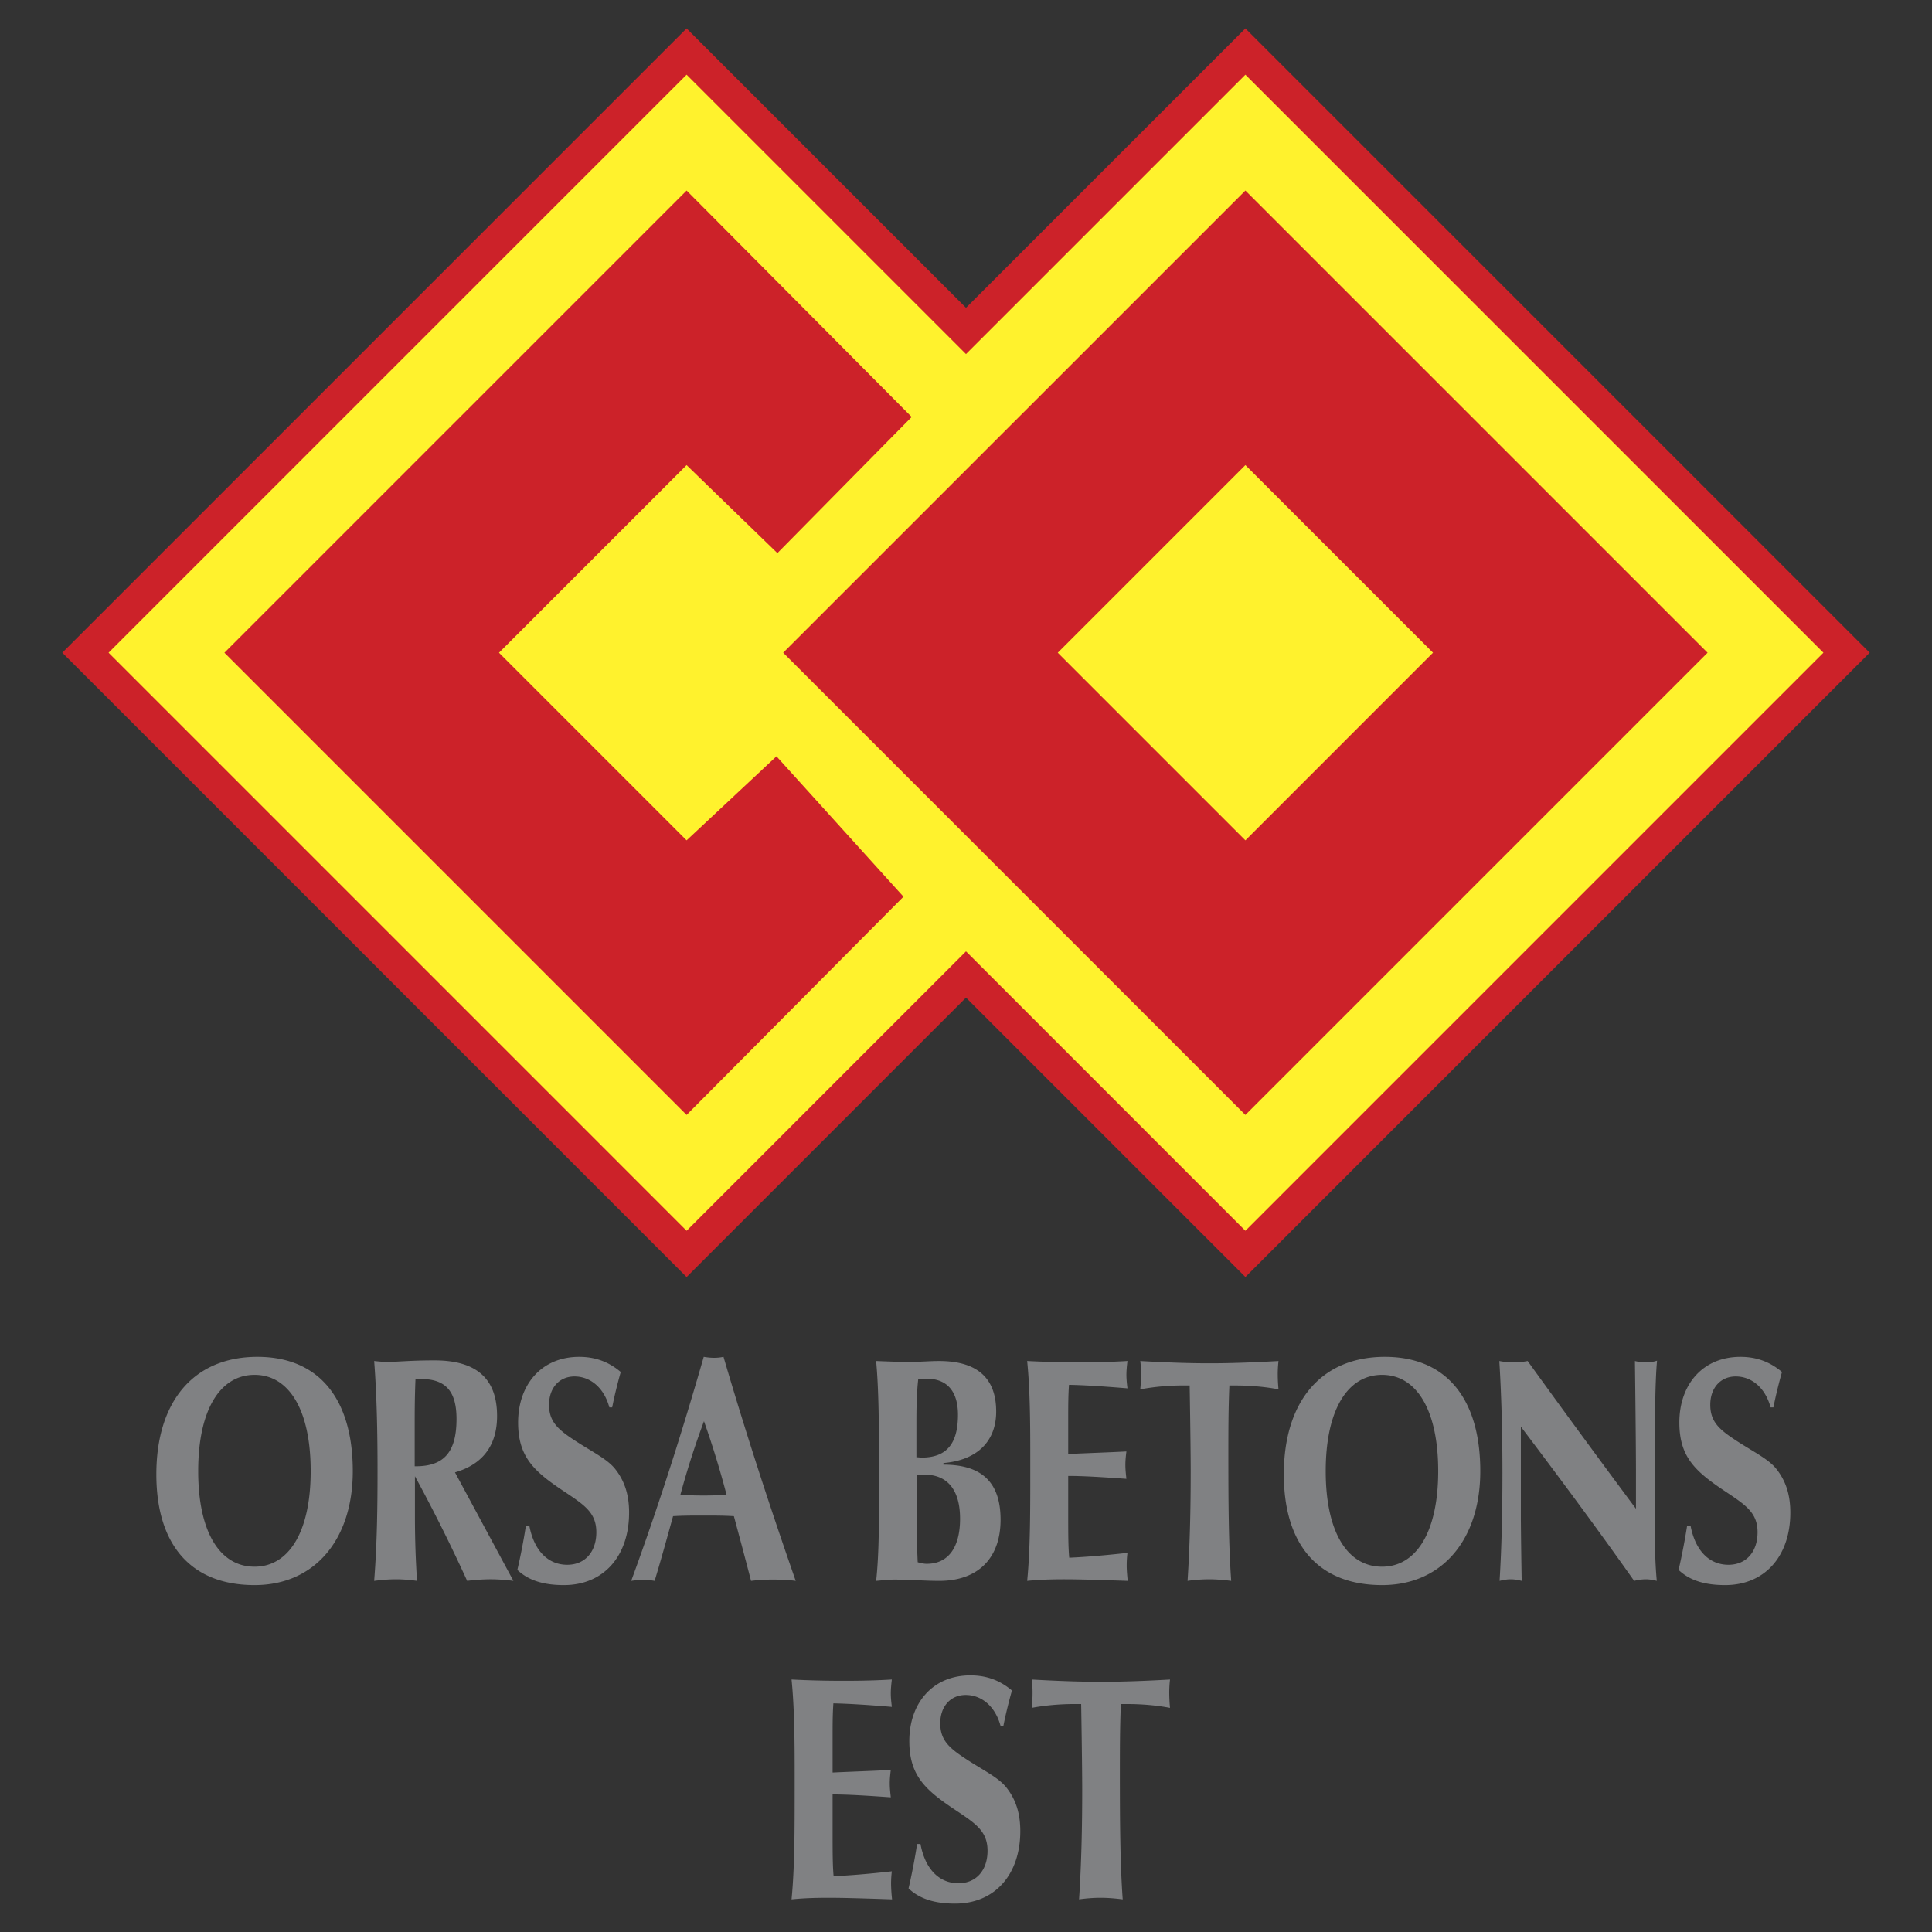
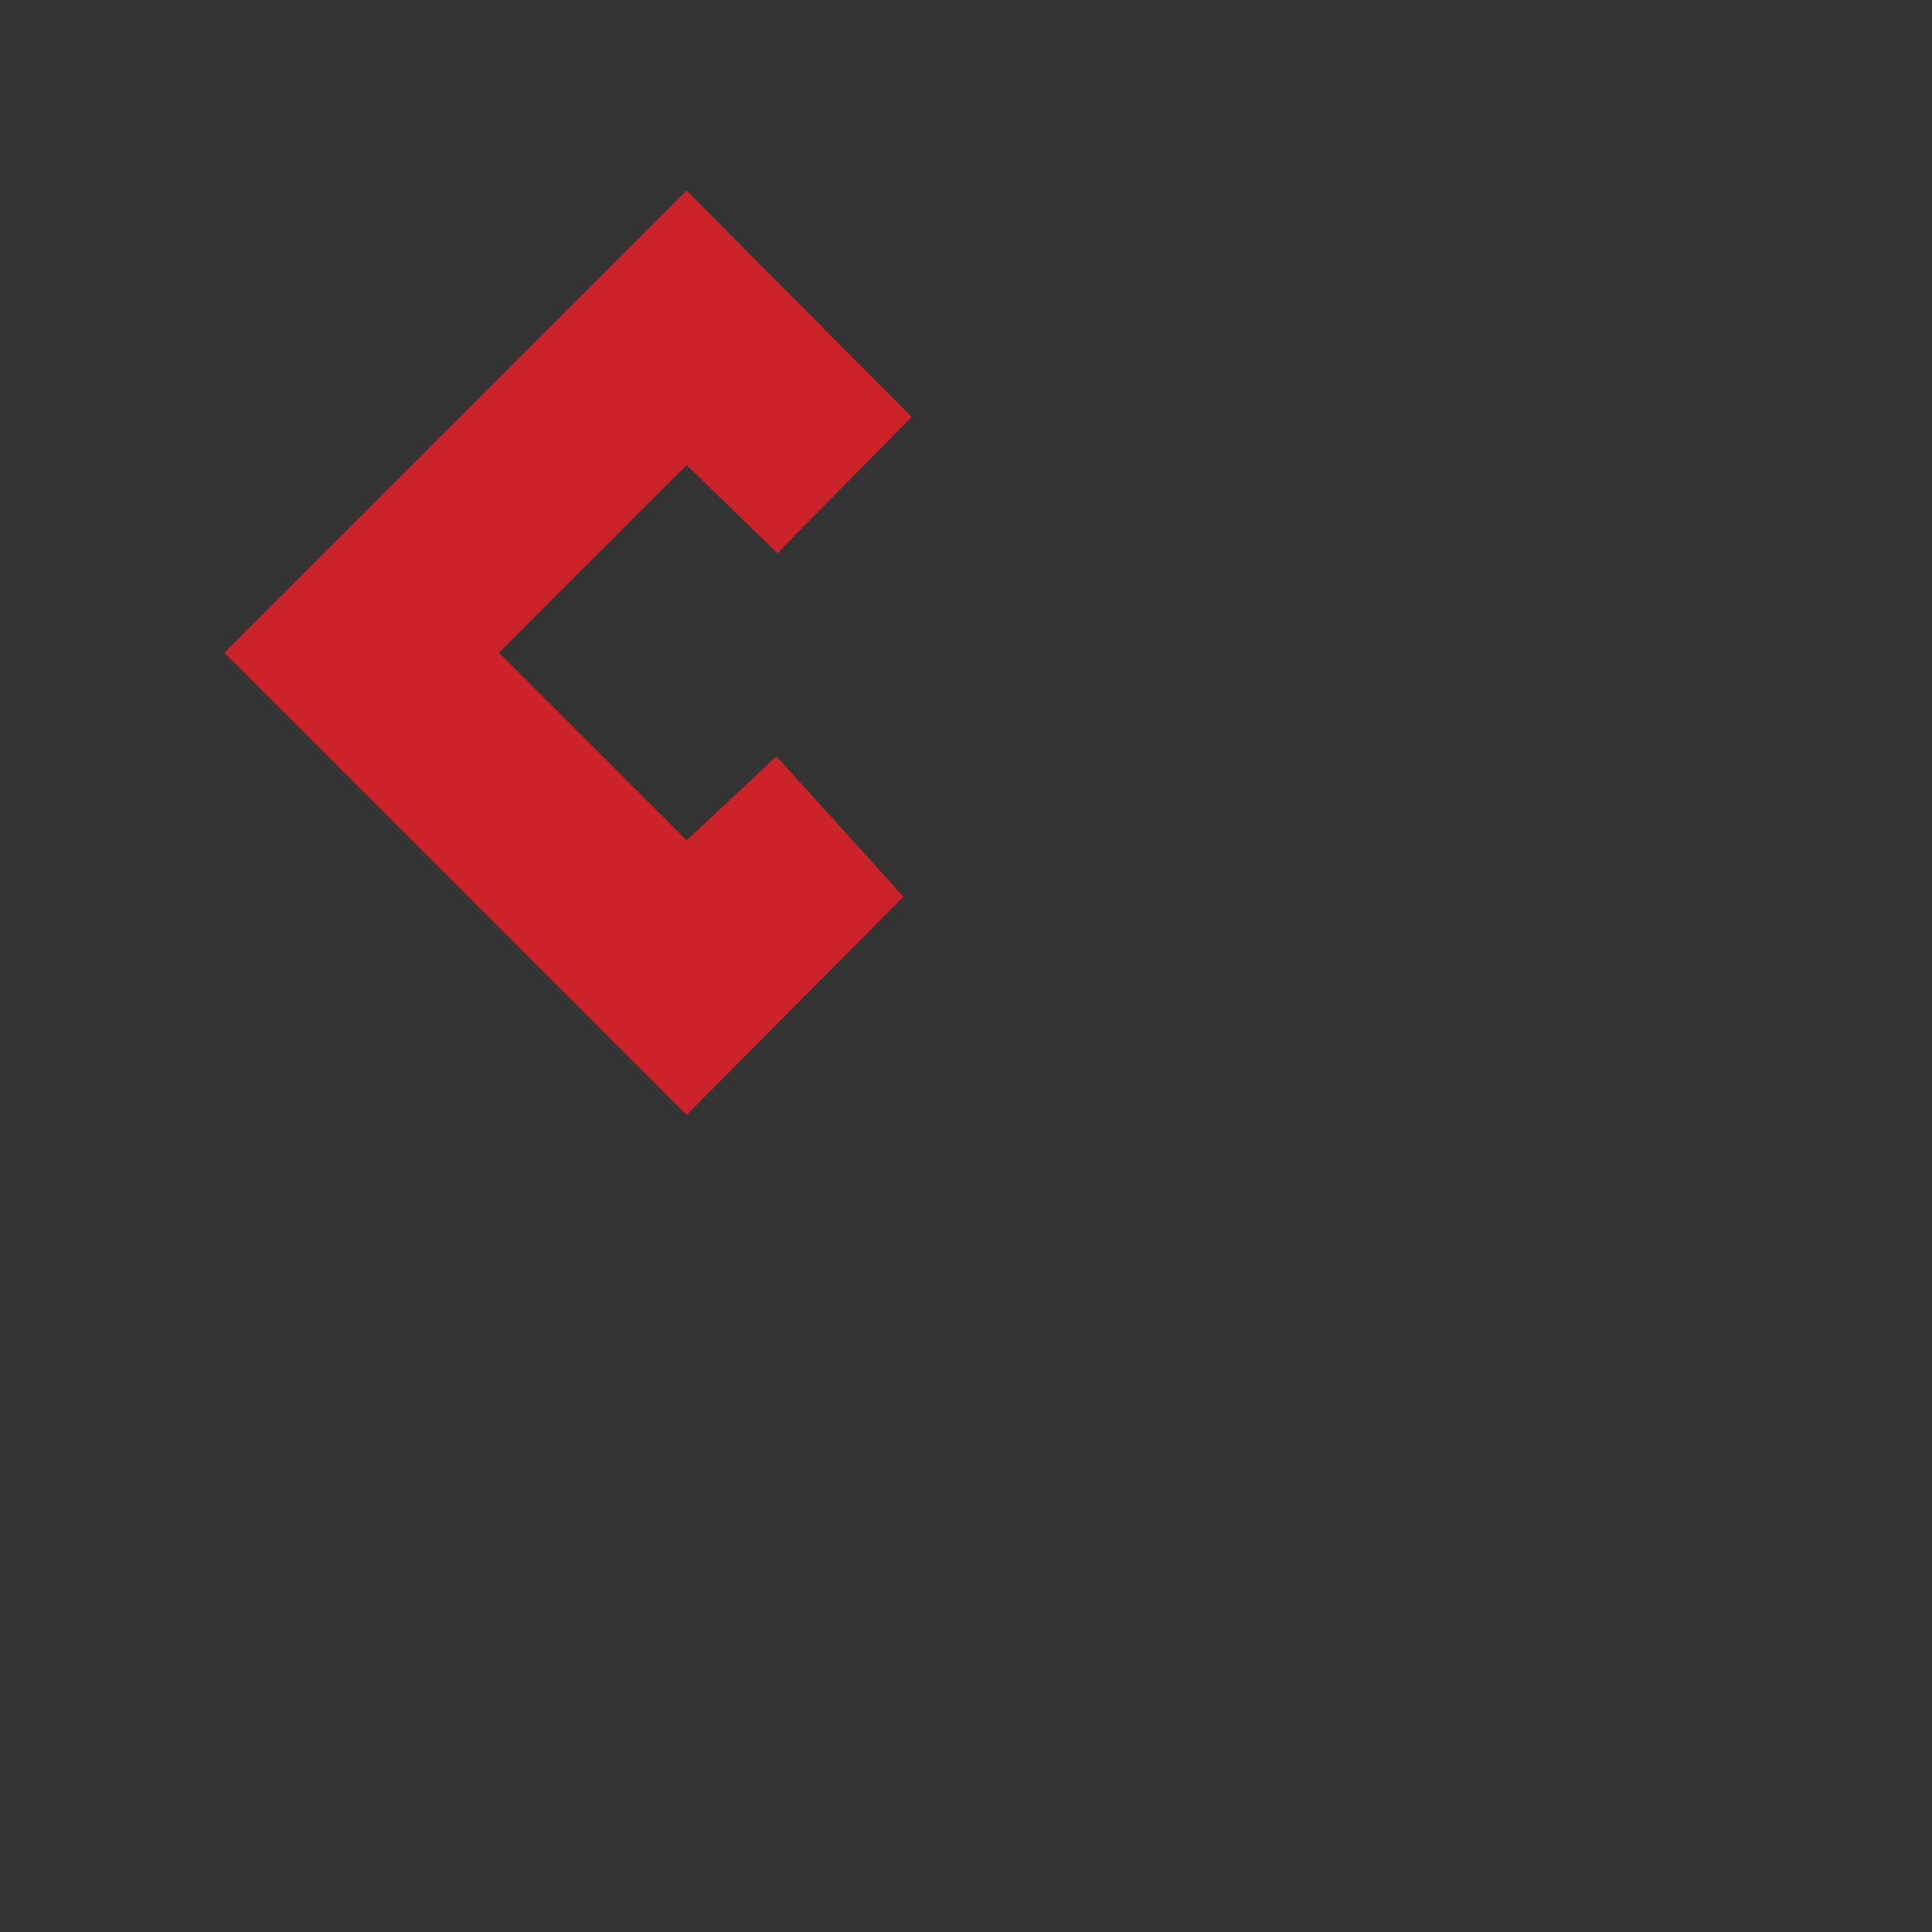
<svg xmlns="http://www.w3.org/2000/svg" width="2500" height="2500" viewBox="0 0 192.756 192.756">
  <rect x="0" y="0" width="192.756" height="192.756" fill="#333333" stroke="none" />
  <g fill-rule="evenodd" clip-rule="evenodd">
-     <path fill="#fff" fill-opacity="0" d="M0 0h192.756v192.756H0V0z" />
-     <path d="M96.377 30.709l27.876-27.875L186.54 65.12l-62.287 62.288-27.875-27.874-27.875 27.876L6.216 65.122 68.503 2.835l27.874 27.874zm0 6.182l27.876-27.875 56.105 56.105-56.105 56.107-27.875-27.875-27.875 27.876-56.106-56.107L68.503 9.017l27.874 27.874z" fill="#cc2229" />
-     <path fill="#fff22d" d="M124.253 7.451l57.671 57.67-57.671 57.673-27.875-27.876-27.875 27.876-57.671-57.672L68.503 7.451l27.874 27.874 27.876-27.874z" />
    <path fill="#cc2229" d="M77.469 75.457l12.672 14.007-21.638 21.771L22.39 65.122 68.503 19.01l22.455 22.593-13.397 13.582-9.058-8.781-18.719 18.718 18.719 18.72 8.966-8.385z" />
-     <path d="M105.533 65.122l18.72-18.718 18.719 18.718-18.719 18.72-18.72-18.72zm-27.394 0l46.113-46.112 46.114 46.112-46.114 46.113-46.113-46.113z" fill="#cc2229" />
-     <path d="M15.599 147.091c0 7.034 3.449 11.053 9.802 11.053 5.961 0 9.797-4.502 9.797-11.373 0-7.227-3.395-11.398-9.511-11.398-6.379-.001-10.088 4.464-10.088 11.718zm4.176-.32c0-6.1 2.176-9.601 5.625-9.601 3.395 0 5.597 3.434 5.597 9.601 0 6.103-2.203 9.537-5.597 9.537-3.476 0-5.625-3.468-5.625-9.537zm17.555 10.951c.75-.097 1.478-.158 2.176-.158.727 0 1.428.062 2.101.158a97.261 97.261 0 0 1-.208-6.1v-4.339a167.17 167.17 0 0 1 5.21 10.438 18.819 18.819 0 0 1 2.307-.158c.778 0 1.556.062 2.307.158l-5.83-10.822c2.772-.802 4.2-2.695 4.2-5.62 0-3.754-2.074-5.553-6.247-5.553-2.389 0-3.917.159-4.614.159-.364 0-.832-.034-1.401-.097.259 3.404.336 7.063.336 10.981 0 3.693-.051 7.323-.337 10.953zm4.045-11.432v-4.785c0-1.252.023-2.569.077-3.884.206 0 .388-.033.569-.033 2.439 0 3.526 1.218 3.526 3.979 0 3.309-1.246 4.723-4.072 4.723h-.1zm10.242 10.338c1.115 1.061 2.644 1.516 4.641 1.516 3.992 0 6.507-2.925 6.507-7.23 0-1.766-.441-3.146-1.374-4.335-.755-.964-2.129-1.636-3.786-2.695-1.842-1.188-2.826-1.961-2.826-3.726 0-1.673 1.01-2.828 2.54-2.828 1.606 0 2.957 1.155 3.475 3.083h.283c.209-1.06.492-2.244.855-3.529-1.22-1.031-2.566-1.511-4.146-1.511-3.785 0-6.093 2.796-6.093 6.55 0 3.562 1.711 4.978 4.824 7.034 1.866 1.252 2.98 2.023 2.98 3.917 0 1.929-1.115 3.242-2.904 3.242-1.919 0-3.32-1.414-3.785-3.917h-.336a60.696 60.696 0 0 1-.855 4.429zm16.261-7.481a82.826 82.826 0 0 1 2.358-7.354 90.917 90.917 0 0 1 2.256 7.354c-.777.034-1.556.062-2.307.062a49.34 49.34 0 0 1-2.307-.062zm-4.903 8.575a8.74 8.74 0 0 1 1.222-.097c.388 0 .778.034 1.115.097.597-1.961 1.192-4.109 1.839-6.454 1.014-.062 2.024-.062 3.035-.062s2.021 0 3.035.062c.542 2.023 1.115 4.144 1.711 6.454a17.147 17.147 0 0 1 2.229-.129c.751 0 1.502.032 2.227.129-2.667-7.644-5.078-15.095-7.204-22.35-.286.062-.596.096-.933.096s-.678-.033-1.038-.096c-2.18 7.576-4.565 15.062-7.238 22.35zm24.438 0c.674-.062 1.271-.129 1.788-.129 1.553 0 3.059.129 4.51.129 3.914 0 6.116-2.311 6.116-6.1 0-3.726-1.865-5.494-5.702-5.494v-.159c3.395-.287 5.264-2.186 5.264-5.14 0-3.338-1.893-5.04-5.706-5.04-.933 0-1.943.097-3.007.097-.646 0-1.734-.034-3.264-.097.283 3.146.283 6.809.283 10.981v2.857c.001 2.988-.023 5.687-.282 8.095zm4.146-1.861a101.738 101.738 0 0 1-.104-4.531v-4.172c.286-.034.545-.034.778-.034 2.307 0 3.553 1.54 3.553 4.398 0 2.925-1.22 4.497-3.321 4.497-.282.001-.569-.062-.906-.158zm-.128-10.472v-3.787c0-1.478.05-2.824.179-3.98.286-.033.572-.067.831-.067 2.048 0 3.136 1.252 3.136 3.597 0 2.925-1.165 4.271-3.627 4.271-.158-.001-.34-.034-.519-.034zm11.051 12.333c1.242-.129 2.485-.158 3.759-.158 1.373 0 3.473.062 6.271.158-.05-.513-.101-1.026-.101-1.539 0-.422.023-.839.078-1.256-2.308.259-4.255.417-5.811.484-.102-1.061-.102-2.508-.102-4.307v-3.851c1.606 0 3.551.13 5.807.288-.054-.48-.104-.931-.104-1.381 0-.479.05-.931.104-1.348-1.788.096-3.759.158-5.807.254v-3.721c0-1.031 0-2.09.078-3.179 1.556.028 3.499.158 5.834.35-.055-.45-.105-.896-.105-1.348 0-.45.051-.931.105-1.381-1.533.097-3.113.13-4.797.13-1.66 0-3.398-.033-5.21-.13.282 2.825.31 5.975.31 9.375v1.606c.001 4.116.001 7.775-.309 10.954zm16.001 0a15.396 15.396 0 0 1 2.126-.158c.728 0 1.478.062 2.229.158-.26-3.63-.283-7.802-.283-12.588 0-2.281 0-4.593.102-6.904h.519c1.583 0 3.034.13 4.381.385a16.285 16.285 0 0 1-.077-1.506c0-.451.027-.902.077-1.319-2.279.13-4.587.226-6.894.226-2.308 0-4.591-.096-6.898-.226.055.417.078.868.078 1.319 0 .479-.023.959-.078 1.506a23.568 23.568 0 0 1 4.383-.385h.545c.078 4.594.104 7.452.104 8.541 0 3.758-.081 7.388-.314 10.951zm9.606-10.631c0 7.034 3.449 11.053 9.802 11.053 5.961 0 9.798-4.502 9.798-11.373 0-7.227-3.396-11.398-9.512-11.398-6.379-.001-10.088 4.464-10.088 11.718zm4.178-.32c0-6.1 2.176-9.601 5.624-9.601 3.395 0 5.598 3.434 5.598 9.601 0 6.103-2.203 9.537-5.598 9.537-3.476 0-5.624-3.468-5.624-9.537zm17.345 10.951c.39-.097.754-.158 1.113-.158.364 0 .729.062 1.093.158a667.68 667.68 0 0 1-.081-6.004v-9.379c3.89 5.141 7.676 10.243 11.303 15.383a4.803 4.803 0 0 1 1.142-.158c.388 0 .751.062 1.115.158-.183-1.961-.209-4.176-.209-6.775v-1.765c0-6.68.026-11.177.235-13.426-.391.13-.754.163-1.142.163-.337 0-.701-.033-1.064-.13.081 6.325.104 9.988.104 10.952v3.788a1216.197 1216.197 0 0 1-10.808-14.74c-.468.097-.937.13-1.401.13-.468 0-.934-.033-1.425-.13.206 3.338.311 7.063.311 11.177 0 3.818-.078 7.418-.286 10.756zm17.861-1.094c1.114 1.061 2.644 1.516 4.641 1.516 3.991 0 6.508-2.925 6.508-7.23 0-1.766-.441-3.146-1.375-4.335-.754-.964-2.128-1.636-3.785-2.695-1.843-1.188-2.826-1.961-2.826-3.726 0-1.673 1.011-2.828 2.54-2.828 1.606 0 2.957 1.155 3.477 3.083h.282c.209-1.06.491-2.244.855-3.529-1.22-1.031-2.566-1.511-4.146-1.511-3.786 0-6.094 2.796-6.094 6.55 0 3.562 1.711 4.978 4.823 7.034 1.866 1.252 2.98 2.023 2.98 3.917 0 1.929-1.114 3.242-2.902 3.242-1.92 0-3.321-1.414-3.786-3.917h-.337a61.783 61.783 0 0 1-.855 4.429zm-88.5 32.872c1.243-.13 2.486-.159 3.759-.159 1.374 0 3.473.062 6.271.159a15.59 15.59 0 0 1-.101-1.539c0-.422.024-.839.078-1.257-2.308.259-4.254.418-5.81.484-.101-1.06-.101-2.508-.101-4.306v-3.851c1.606 0 3.55.129 5.806.288-.053-.48-.104-.931-.104-1.381 0-.48.051-.931.104-1.348-1.788.096-3.758.158-5.806.255v-3.722c0-1.031 0-2.091.077-3.18 1.556.03 3.5.159 5.834.351-.054-.45-.105-.896-.105-1.348 0-.45.051-.93.105-1.381-1.532.096-3.112.13-4.796.13-1.66 0-3.398-.034-5.21-.13.283 2.824.31 5.975.31 9.374v1.606c-.001 4.116-.001 7.776-.311 10.955zm11.674-1.093c1.114 1.06 2.644 1.514 4.641 1.514 3.992 0 6.507-2.924 6.507-7.229 0-1.766-.441-3.146-1.374-4.335-.755-.964-2.129-1.636-3.786-2.695-1.842-1.189-2.825-1.961-2.825-3.726 0-1.673 1.01-2.829 2.539-2.829 1.606 0 2.957 1.156 3.476 3.084h.283c.209-1.061.492-2.245.855-3.529-1.219-1.031-2.566-1.511-4.146-1.511-3.786 0-6.094 2.795-6.094 6.55 0 3.562 1.711 4.978 4.823 7.034 1.866 1.251 2.981 2.023 2.981 3.917 0 1.928-1.115 3.242-2.904 3.242-1.919 0-3.321-1.414-3.786-3.918H91.5a60.722 60.722 0 0 1-.853 4.431zm17.011 1.093a15.396 15.396 0 0 1 2.126-.159c.727 0 1.479.062 2.229.159-.26-3.63-.283-7.802-.283-12.587 0-2.282 0-4.594.101-6.904h.52c1.583 0 3.034.129 4.381.383a16.268 16.268 0 0 1-.077-1.506c0-.45.027-.9.077-1.318-2.279.13-4.587.226-6.894.226-2.308 0-4.591-.096-6.897-.226.054.418.077.868.077 1.318 0 .479-.023.96-.077 1.506 1.351-.254 2.802-.383 4.382-.383h.545c.077 4.593.104 7.45.104 8.539 0 3.76-.08 7.389-.314 10.952z" fill="#808183" />
  </g>
</svg>